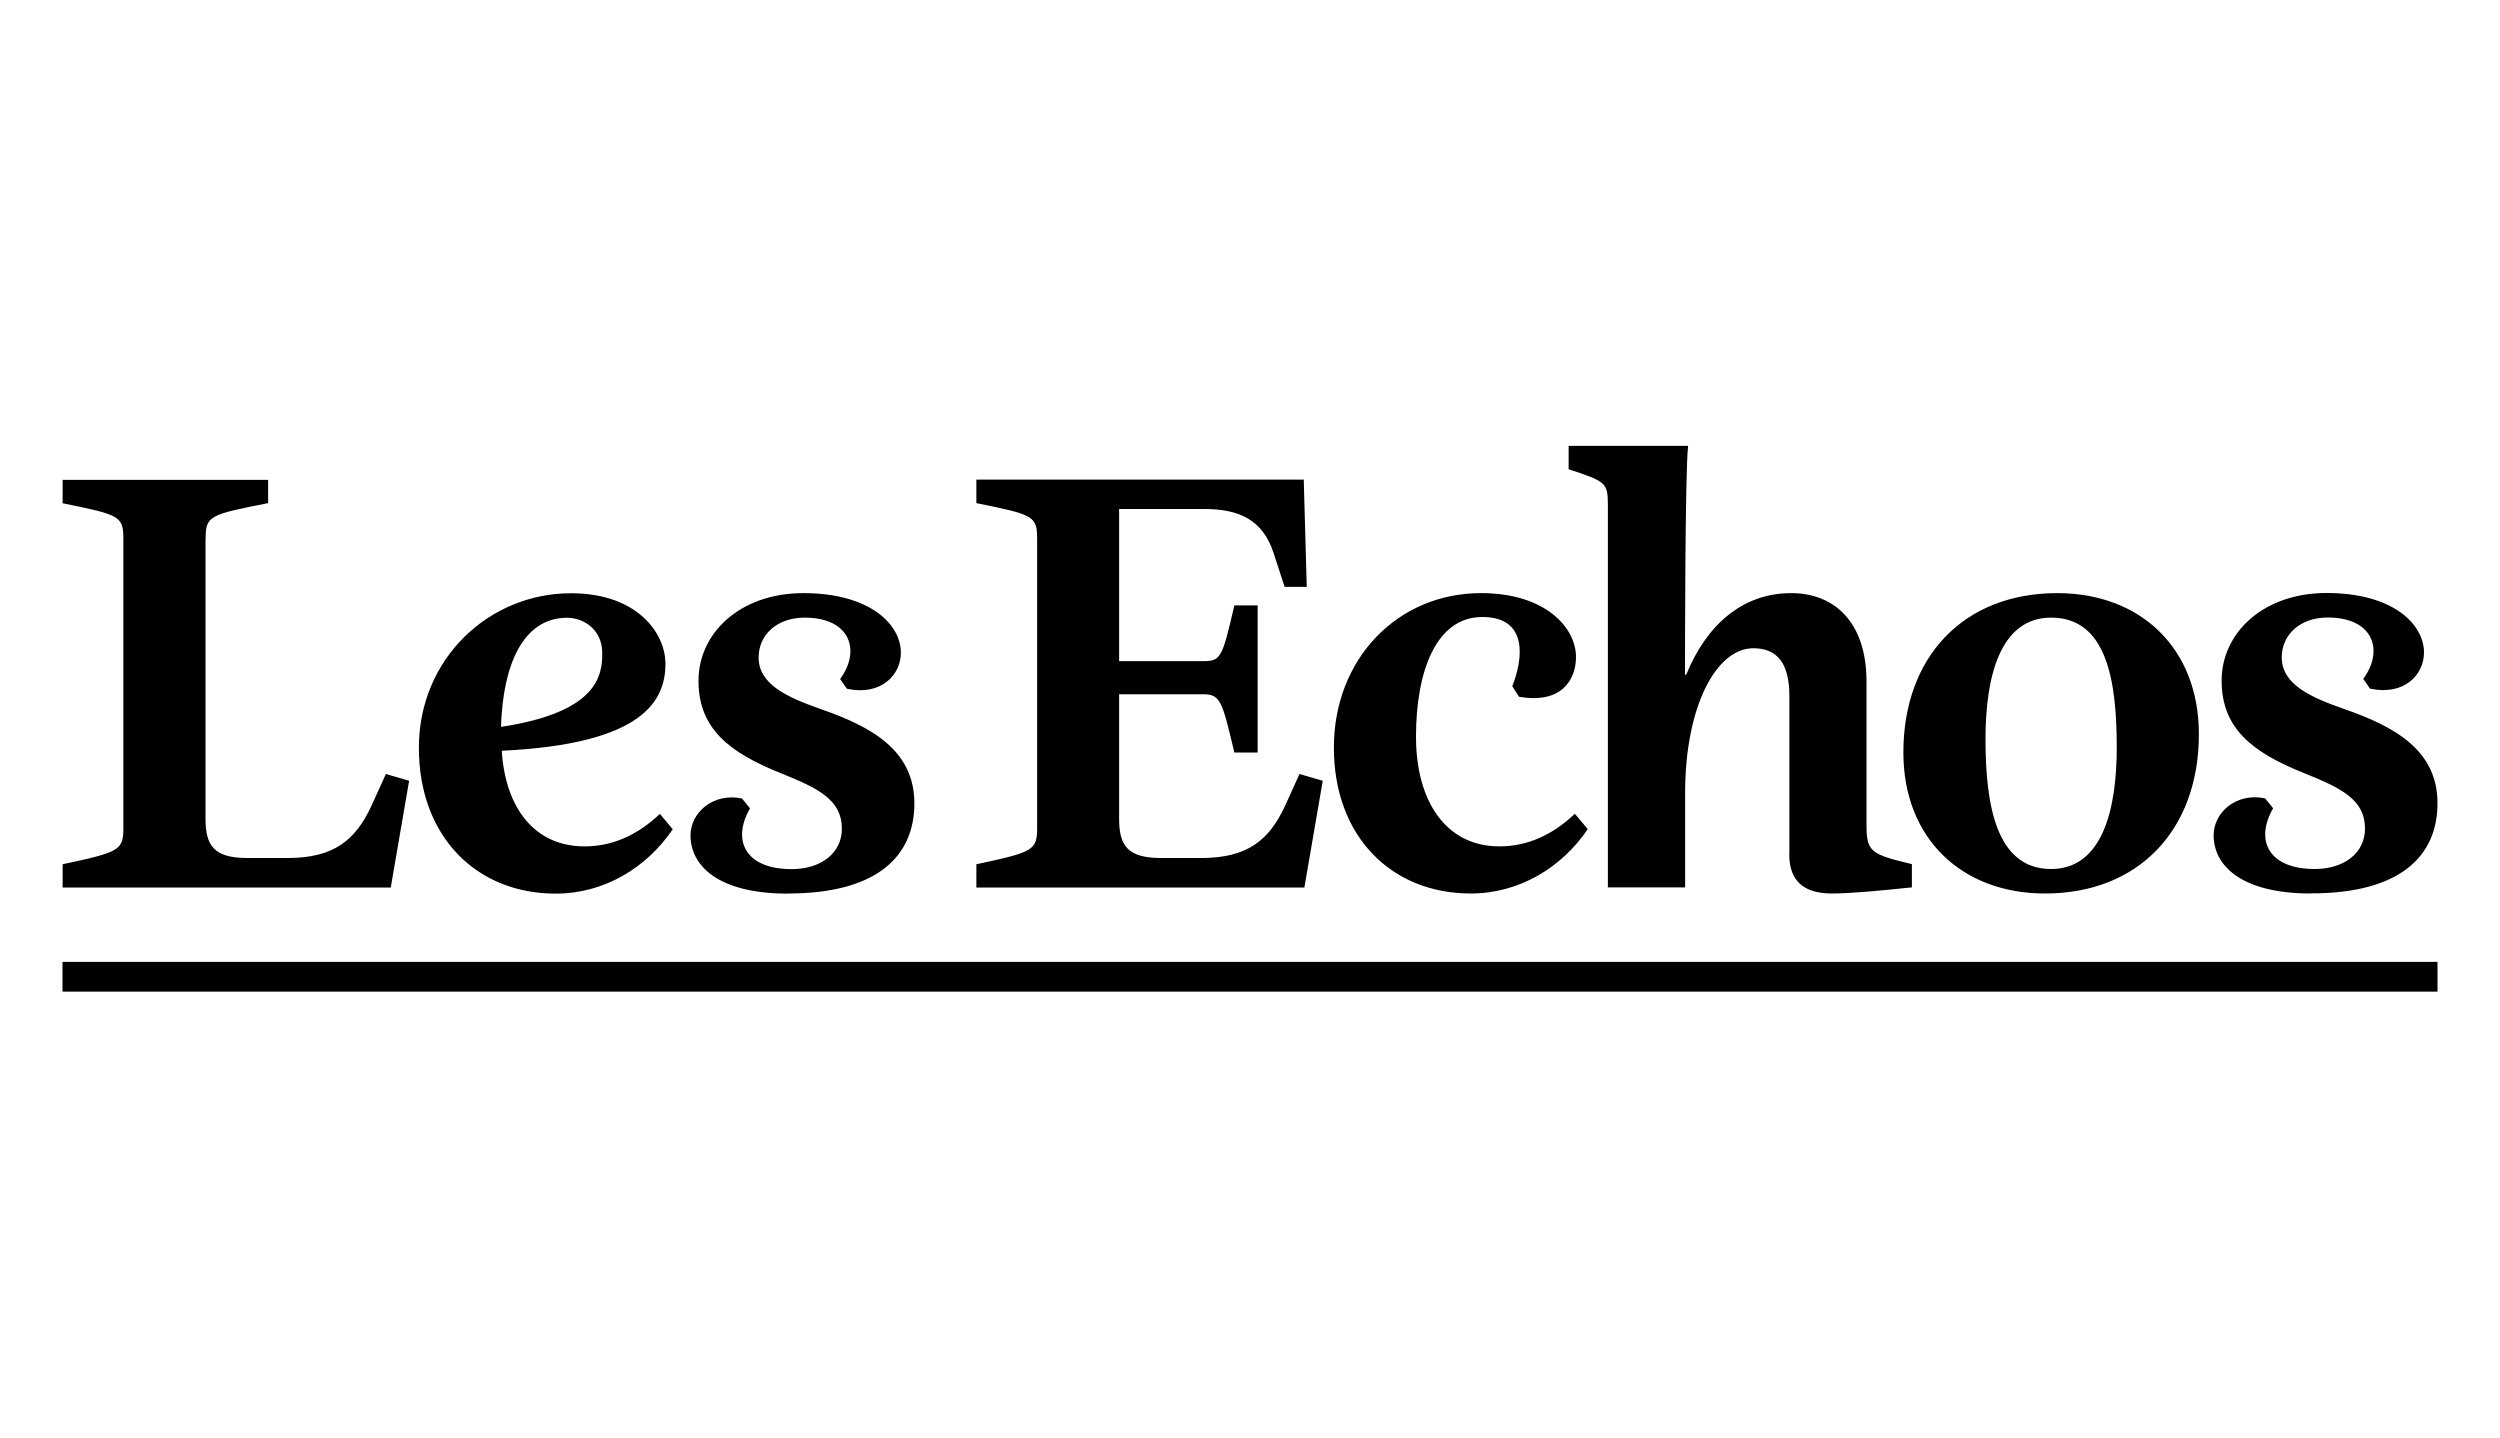
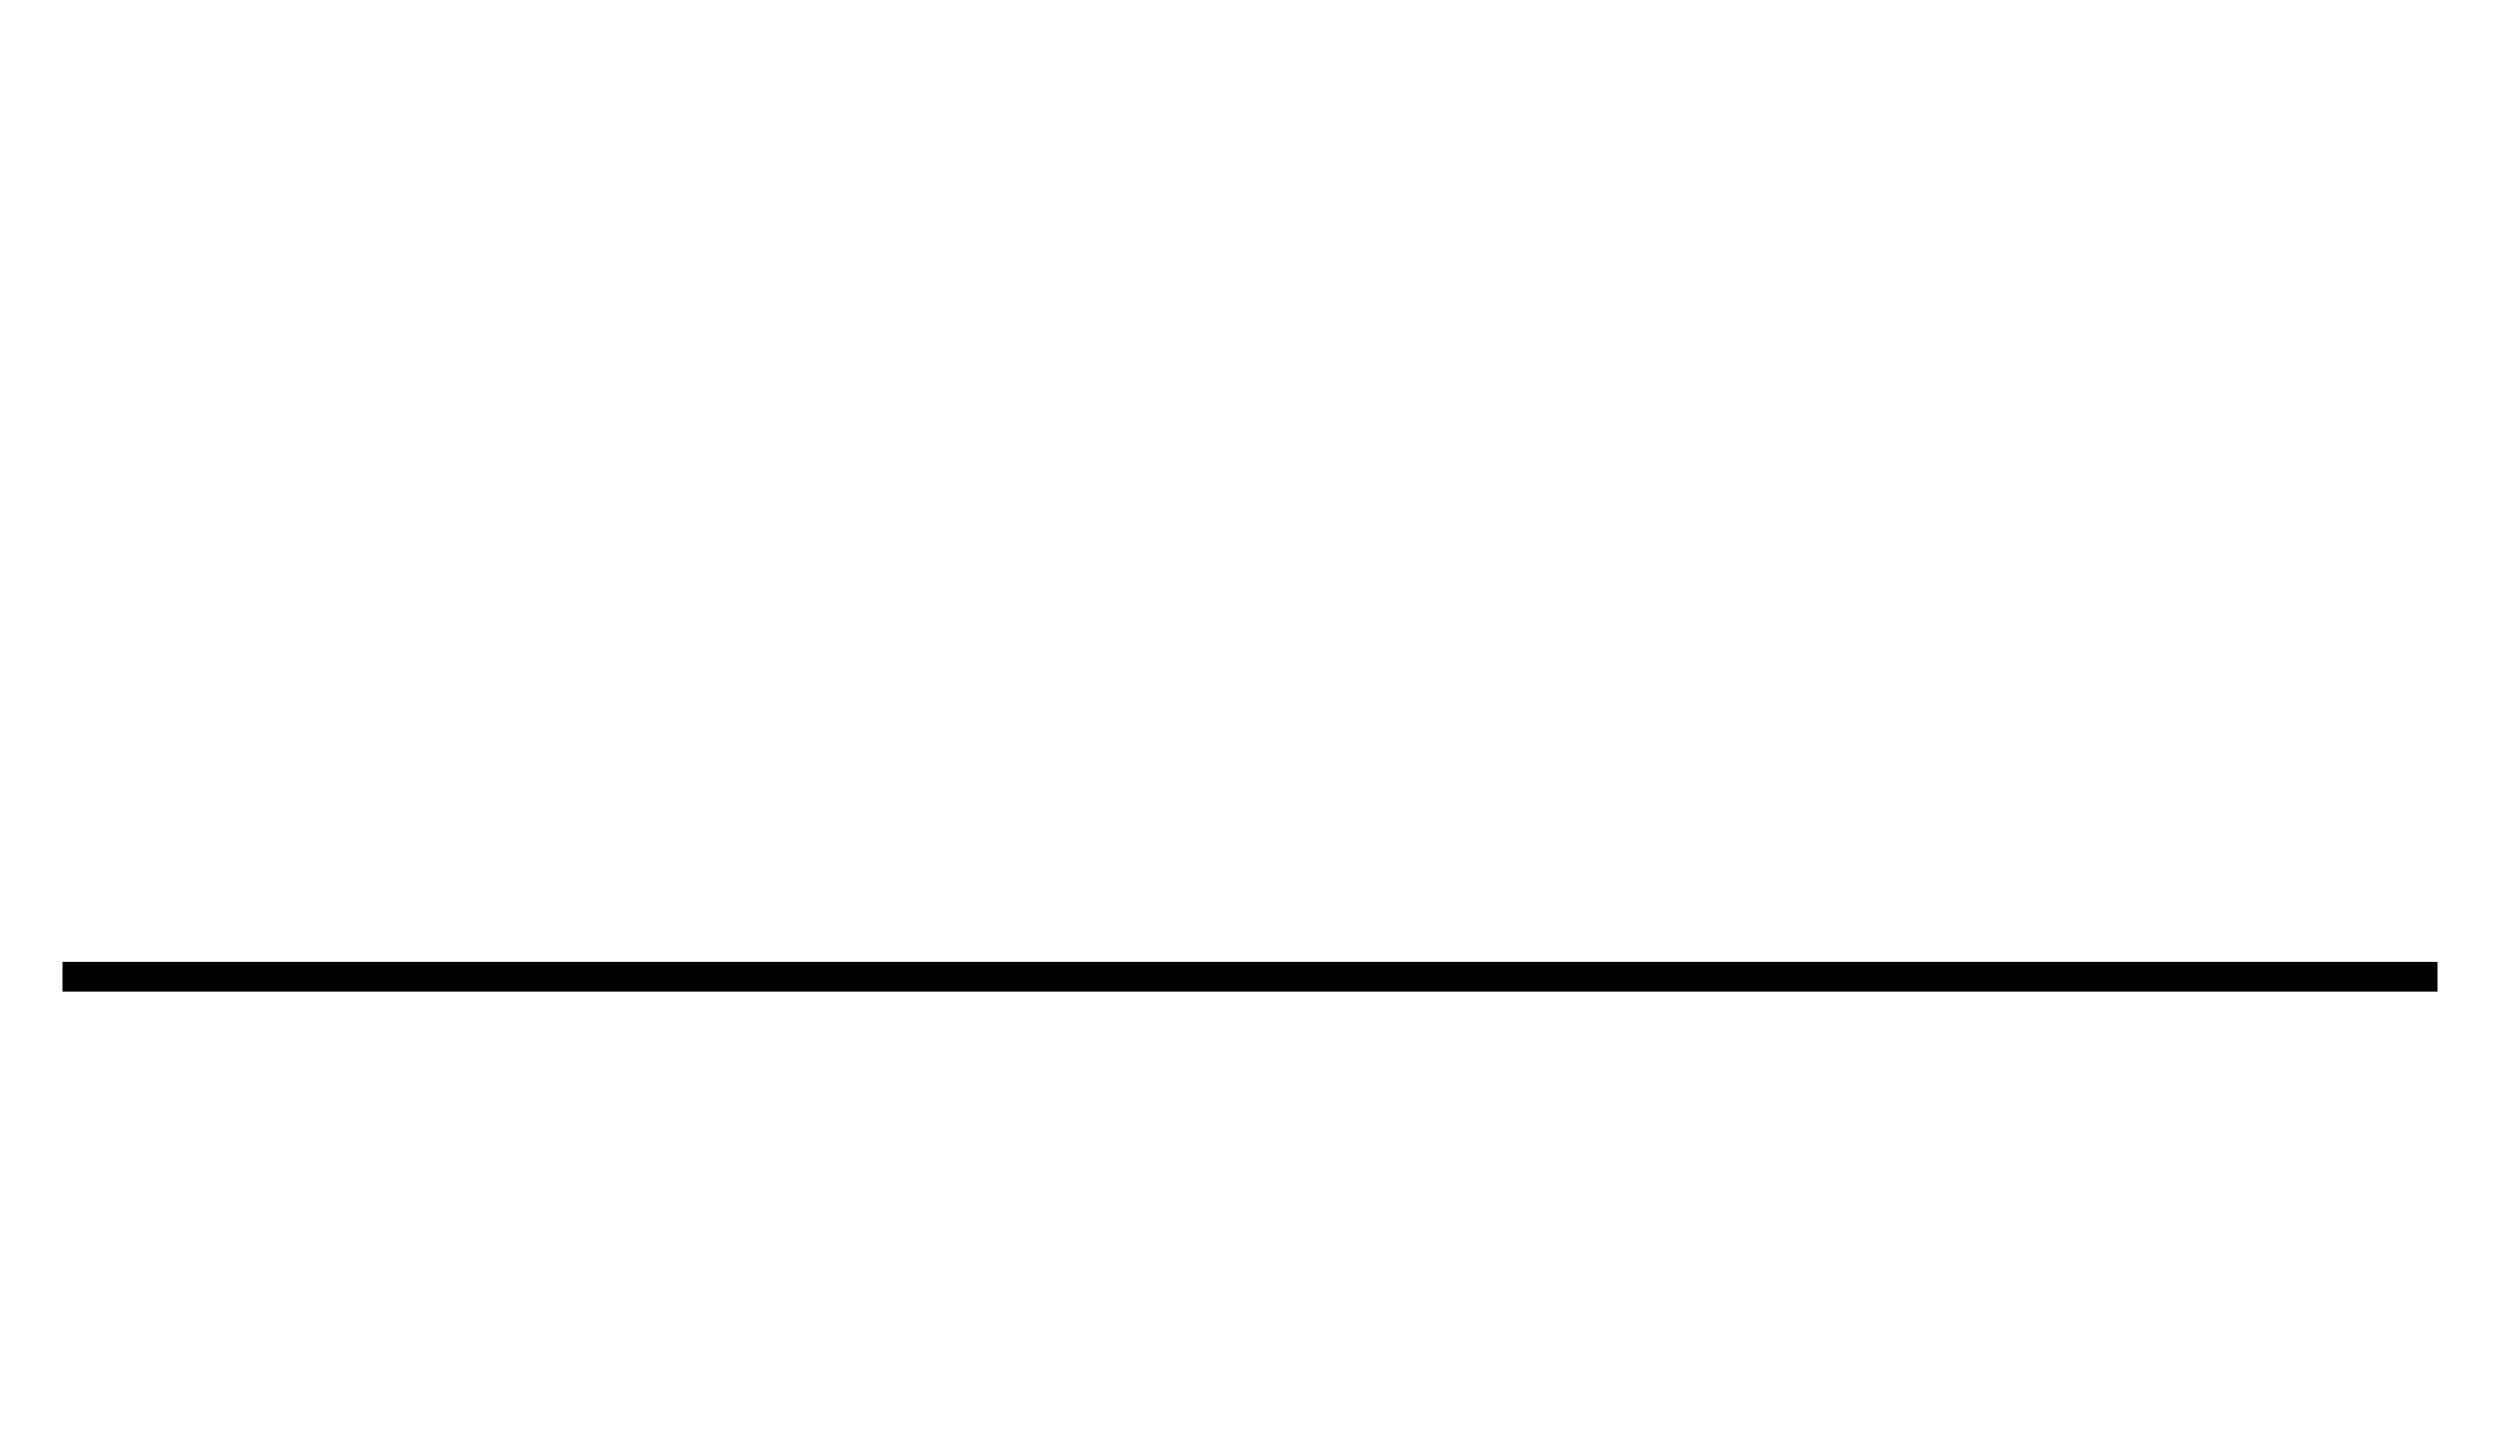
<svg xmlns="http://www.w3.org/2000/svg" width="200" height="115">
  <g>
    <title>Layer 1</title>
    <g id="svg_3">
-       <path id="svg_1" fill-rule="evenodd" d="m16.44,43.13l0,22.37c0,2.11 0.64,3.14 3.34,3.14l3.24,0c3.68,0 5.4,-1.42 6.67,-4.12l1.18,-2.6l1.86,0.54l-1.47,8.54l-26.25,0l0,-1.86c4.61,-0.98 4.86,-1.13 4.86,-2.94l0,-23.05c0,-1.86 -0.25,-1.96 -4.86,-2.89l0,-1.87l16.44,0l0,1.86c-4.76,0.93 -5,1.03 -5,2.89m36.79,9.91c0,2.99 -1.72,6.47 -13.1,7.01c0.29,4.61 2.65,7.65 6.62,7.65c2.21,0 4.22,-0.88 6.03,-2.6l1.03,1.23c-2.06,3.04 -5.44,5.15 -9.37,5.15c-6.33,0 -10.94,-4.56 -10.94,-11.67s5.59,-12.36 12.17,-12.36c5.4,0 7.55,3.29 7.55,5.59m-7.85,-3.63c-3.58,0 -5.15,3.83 -5.3,8.73c7.8,-1.18 8.1,-4.17 8.1,-5.89c0,-2.01 -1.62,-2.84 -2.8,-2.84m17.66,22.07c-5.69,0 -7.8,-2.3 -7.8,-4.66c0,-1.82 1.82,-3.44 4.12,-2.95l0.64,0.79c-1.47,2.55 -0.39,4.86 3.33,4.86c2.35,0 4.02,-1.28 4.02,-3.24c0,-2.31 -1.91,-3.24 -4.85,-4.42c-4.17,-1.67 -6.62,-3.58 -6.62,-7.41s3.34,-7.01 8.39,-7.01c5.39,0 7.8,2.55 7.8,4.76c0,1.77 -1.57,3.48 -4.32,2.89l-0.54,-0.78c1.67,-2.26 0.83,-4.91 -2.84,-4.91c-2.21,0 -3.68,1.37 -3.68,3.19c0,2.16 2.31,3.19 4.95,4.12c4.12,1.42 7.51,3.33 7.51,7.55c0,4.27 -3.04,7.21 -10.1,7.21m15.06,-33.11l26.19,0l0.24,8.58l-1.77,0l-0.88,-2.7c-0.88,-2.7 -2.8,-3.53 -5.54,-3.53l-6.82,0l0,12.17l6.72,0c1.42,0 1.52,-0.24 2.5,-4.46l1.86,0l0,11.77l-1.86,0c-0.98,-4.07 -1.08,-4.66 -2.5,-4.66l-6.72,0l0,9.96c0,2.11 0.64,3.14 3.34,3.14l3.24,0c3.68,0 5.4,-1.42 6.67,-4.12l1.18,-2.6l1.86,0.54l-1.47,8.54l-26.24,0l0,-1.86c4.61,-0.98 4.86,-1.13 4.86,-2.94l0,-23.06c0,-1.86 -0.25,-1.96 -4.86,-2.89l0,-1.87l0,-0.01zm47.88,26.73l1.03,1.23c-2.06,3.04 -5.44,5.15 -9.37,5.15c-6.33,0 -10.94,-4.56 -10.94,-11.67s5.1,-12.36 11.77,-12.36c5.25,0 7.6,2.84 7.6,5.1c0,1.86 -1.18,3.78 -4.56,3.19l-0.54,-0.84c0.88,-2.21 1.28,-5.54 -2.4,-5.54s-5.3,4.32 -5.3,9.57s2.45,8.78 6.67,8.78c2.2,0 4.22,-0.88 6.03,-2.6m17.17,3.24l0,-12.66c0,-2.65 -0.98,-3.83 -2.89,-3.83c-2.94,0 -5.45,4.61 -5.45,11.58l0,7.55l-6.18,0l0,-30.56c0,-1.82 -0.15,-1.91 -3.14,-2.89l0,-1.87l9.56,0c-0.25,1.96 -0.25,17.27 -0.25,18.3l0.1,0c1.57,-3.87 4.42,-6.52 8.39,-6.52c3.53,0 6.03,2.4 6.03,7.06l0,11.48c0,2.16 0.34,2.35 3.63,3.14l0,1.86c-2.79,0.29 -5,0.49 -6.38,0.49c-2.25,0 -3.43,-0.98 -3.43,-3.14m20.95,1.18c4.12,0 5.25,-4.81 5.25,-9.71c0,-5.35 -0.79,-10.4 -5.25,-10.4c-4.12,0 -5.25,4.81 -5.25,9.71c0,5.35 0.88,10.4 5.25,10.4m-0.49,1.96c-6.67,0 -11.33,-4.42 -11.33,-11.28c0,-7.65 4.81,-12.75 12.31,-12.75c6.67,0 11.33,4.41 11.33,11.28c0,7.65 -4.81,12.75 -12.31,12.75m21.29,0c-5.69,0 -7.8,-2.3 -7.8,-4.66c0,-1.82 1.81,-3.44 4.12,-2.95l0.64,0.79c-1.47,2.55 -0.39,4.86 3.33,4.86c2.35,0 4.02,-1.28 4.02,-3.24c0,-2.31 -1.91,-3.24 -4.85,-4.42c-4.17,-1.67 -6.62,-3.58 -6.62,-7.41s3.34,-7.01 8.39,-7.01c5.4,0 7.8,2.55 7.8,4.76c0,1.77 -1.57,3.48 -4.32,2.89l-0.54,-0.78c1.67,-2.26 0.83,-4.91 -2.84,-4.91c-2.21,0 -3.68,1.37 -3.68,3.19c0,2.16 2.31,3.19 4.96,4.12c4.12,1.42 7.5,3.33 7.5,7.55c0,4.27 -3.04,7.21 -10.1,7.21" class="cls-1" />
      <rect id="svg_2" height="2.38" width="190" y="76.95" x="5" />
    </g>
  </g>
</svg>